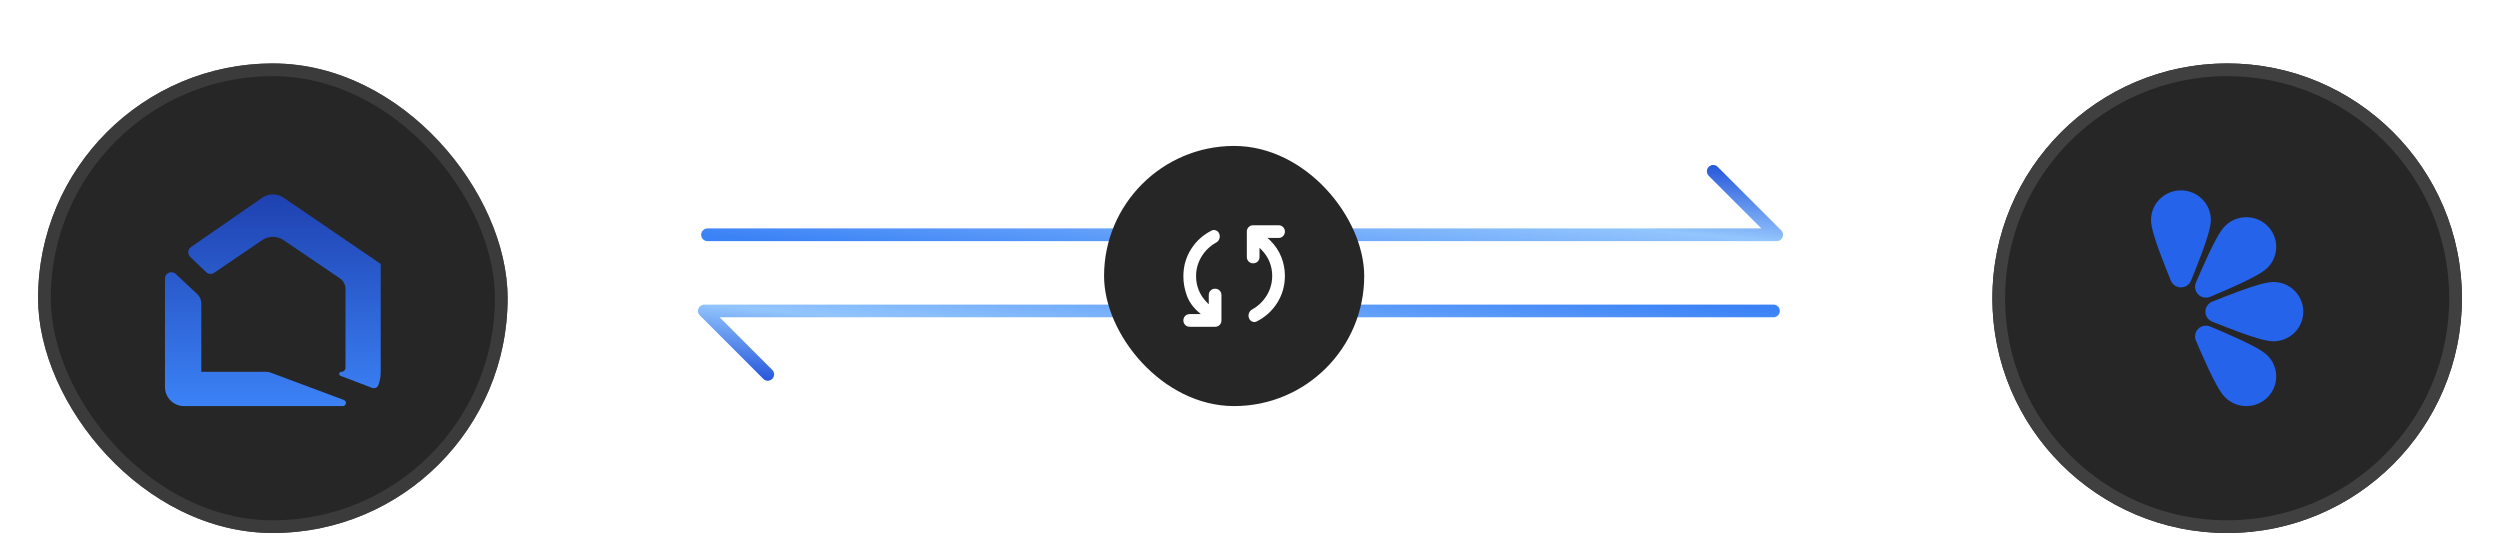
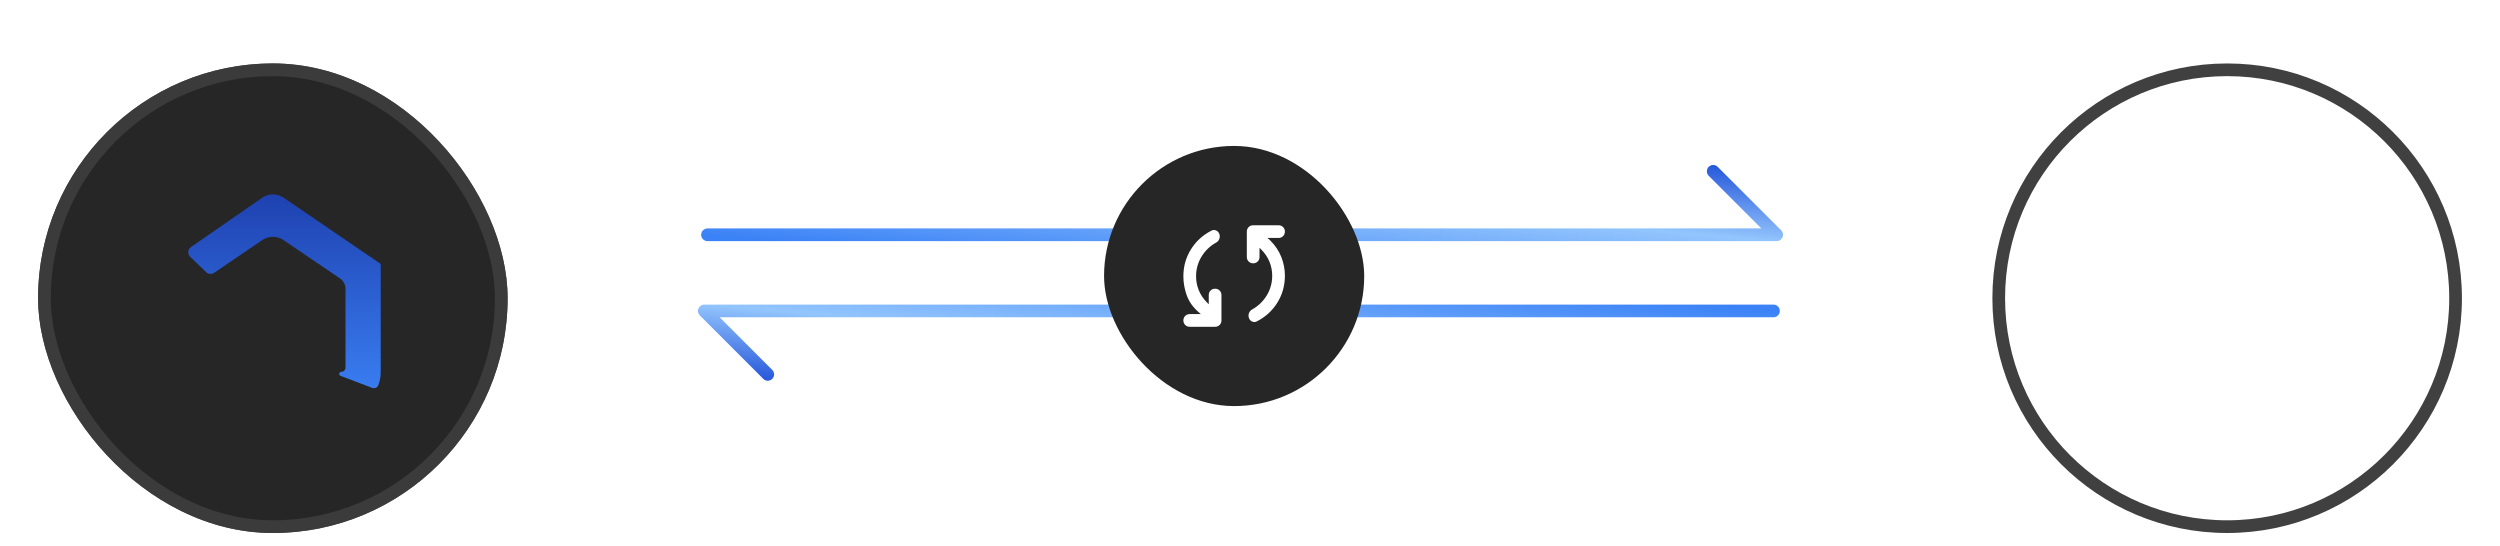
<svg xmlns="http://www.w3.org/2000/svg" width="394" height="86" viewBox="0 0 394 86" fill="none">
  <g filter="url(#filter0_di)">
-     <path d="M314 43C314 22.566 330.565 6 351 6V6C371.435 6 388 22.566 388 43V43C388 63.434 371.435 80 351 80V80C330.565 80 314 63.434 314 43V43Z" fill="#262626" />
    <path d="M351 79C331.118 79 315 62.882 315 43C315 23.118 331.118 7 351 7C370.882 7 387 23.118 387 43C387 62.882 370.882 79 351 79Z" stroke="#404040" stroke-width="2" />
-     <path fill-rule="evenodd" clip-rule="evenodd" d="M343.714 26C342.464 26 341.265 26.492 340.381 27.369C339.497 28.245 339 29.433 339 30.673C339 31.352 339.214 32.222 339.441 32.992C339.682 33.824 340.006 34.769 340.346 35.692C341.023 37.537 341.786 39.389 342.123 40.223C342.251 40.538 342.471 40.808 342.754 40.998C343.038 41.188 343.372 41.289 343.714 41.289C344.057 41.289 344.391 41.188 344.674 40.998C344.958 40.808 345.178 40.538 345.305 40.223C345.643 39.391 346.406 37.537 347.083 35.692C347.414 34.802 347.716 33.901 347.988 32.992C348.214 32.222 348.429 31.352 348.429 30.673C348.429 29.433 347.932 28.245 347.048 27.369C346.164 26.492 344.965 26 343.714 26ZM357.351 31.599C356.467 30.722 355.268 30.23 354.018 30.23C352.768 30.23 351.569 30.722 350.685 31.599C350.199 32.079 349.731 32.844 349.341 33.547C348.919 34.305 348.475 35.202 348.055 36.091C347.218 37.868 346.437 39.715 346.078 40.541C345.943 40.853 345.906 41.198 345.971 41.532C346.036 41.865 346.2 42.172 346.442 42.412C346.684 42.652 346.993 42.814 347.33 42.879C347.666 42.943 348.014 42.906 348.329 42.772C349.833 42.133 351.338 41.498 352.821 40.813C353.715 40.397 354.621 39.956 355.385 39.539C356.095 39.151 356.866 38.687 357.351 38.206C358.235 37.33 358.732 36.142 358.732 34.903C358.732 33.663 358.235 32.475 357.351 31.599ZM358.286 40.443C359.536 40.443 360.735 40.935 361.619 41.811C362.503 42.687 363 43.876 363 45.115C363 46.354 362.503 47.543 361.619 48.419C360.735 49.295 359.536 49.788 358.286 49.788C357.6 49.788 356.722 49.575 355.946 49.351C355.028 49.081 354.12 48.782 353.222 48.454C351.362 47.784 349.491 47.027 348.65 46.692C348.332 46.566 348.059 46.348 347.867 46.067C347.675 45.786 347.572 45.454 347.572 45.114C347.572 44.775 347.675 44.443 347.867 44.162C348.059 43.88 348.332 43.663 348.65 43.537C349.49 43.203 351.36 42.447 353.222 41.776C354.12 41.448 355.028 41.149 355.946 40.879C356.722 40.655 357.6 40.443 358.286 40.443ZM357.351 58.632C357.789 58.198 358.137 57.682 358.374 57.115C358.611 56.548 358.733 55.941 358.733 55.327C358.733 54.713 358.611 54.105 358.374 53.538C358.137 52.971 357.789 52.456 357.351 52.022C356.866 51.543 356.095 51.079 355.385 50.691C354.544 50.24 353.688 49.815 352.819 49.417C351.024 48.586 349.162 47.812 348.329 47.458C348.014 47.324 347.666 47.287 347.33 47.352C346.993 47.416 346.684 47.578 346.442 47.819C346.2 48.059 346.036 48.365 345.971 48.699C345.906 49.032 345.943 49.377 346.078 49.689C346.435 50.515 347.218 52.36 348.055 54.139C348.475 55.028 348.919 55.923 349.341 56.683C349.731 57.386 350.199 58.151 350.685 58.632C351.569 59.508 352.768 60 354.018 60C355.268 60 356.467 59.508 357.351 58.632Z" fill="#2563EB" />
  </g>
  <g filter="url(#filter1_di)">
    <rect x="6" y="6" width="74" height="74" rx="37" fill="#262626" />
    <rect x="7" y="7" width="72" height="72" rx="36" stroke="#404040" stroke-opacity="0.8" stroke-width="2" />
    <path d="M30.1 34.931C29.581 35.29 29.521 36.035 29.976 36.473L32.484 38.89C32.825 39.218 33.349 39.263 33.74 38.997L41.315 33.845C42.332 33.153 43.669 33.152 44.686 33.843L53.573 39.872C54.122 40.244 54.45 40.864 54.45 41.527V53.936C54.45 54.301 54.155 54.596 53.79 54.596C53.424 54.596 53.331 55.104 53.673 55.234L58.6 57.11C58.986 57.257 59.42 57.143 59.589 56.766C59.788 56.319 60 55.606 60 54.596V37.596L44.703 27.162C43.677 26.462 42.326 26.467 41.305 27.174L30.1 34.931Z" fill="url(#paint0_linear)" />
-     <path d="M26 39.898C26 39.024 27.044 38.571 27.683 39.168L31.09 42.351C31.495 42.729 31.725 43.258 31.725 43.812V54.596H41.938C42.177 54.596 42.413 54.639 42.637 54.722L54.191 59.032C54.712 59.226 54.573 60 54.016 60H29C27.343 60 26 58.657 26 57V39.898Z" fill="url(#paint1_linear)" />
  </g>
  <path d="M111.5 37H280L270 27" stroke="url(#paint2_linear)" stroke-width="2" stroke-linecap="round" stroke-linejoin="round" />
  <path d="M279.5 49L111 49L121 59" stroke="url(#paint3_linear)" stroke-width="2" stroke-linecap="round" stroke-linejoin="round" />
  <rect x="174" y="23" width="41" height="41" rx="20.5" fill="#262626" />
  <path d="M188.5 43.55C188.5 44.3 188.642 45.029 188.925 45.738C189.208 46.447 189.65 47.101 190.25 47.7L190.5 47.95V46.5C190.5 46.217 190.596 45.979 190.788 45.788C190.98 45.597 191.217 45.501 191.5 45.5C191.783 45.499 192.02 45.595 192.213 45.788C192.406 45.981 192.501 46.218 192.5 46.5V50.5C192.5 50.783 192.404 51.021 192.212 51.213C192.02 51.405 191.783 51.501 191.5 51.5H187.5C187.217 51.5 186.979 51.404 186.788 51.212C186.597 51.02 186.501 50.783 186.5 50.5C186.499 50.217 186.595 49.98 186.788 49.788C186.981 49.596 187.218 49.5 187.5 49.5H189.25L188.85 49.15C187.983 48.383 187.375 47.508 187.025 46.525C186.675 45.542 186.5 44.55 186.5 43.55C186.5 41.983 186.9 40.562 187.7 39.287C188.5 38.012 189.575 37.033 190.925 36.35C191.158 36.217 191.404 36.208 191.663 36.325C191.922 36.442 192.092 36.633 192.175 36.9C192.258 37.15 192.254 37.4 192.163 37.65C192.072 37.9 191.909 38.092 191.675 38.225C190.708 38.758 189.938 39.496 189.363 40.438C188.788 41.38 188.501 42.417 188.5 43.55ZM200.5 43.45C200.5 42.7 200.358 41.971 200.075 41.263C199.792 40.555 199.35 39.901 198.75 39.3L198.5 39.05V40.5C198.5 40.783 198.404 41.021 198.212 41.213C198.02 41.405 197.783 41.501 197.5 41.5C197.217 41.499 196.98 41.403 196.788 41.212C196.596 41.021 196.5 40.783 196.5 40.5V36.5C196.5 36.217 196.596 35.979 196.788 35.788C196.98 35.597 197.217 35.501 197.5 35.5H201.5C201.783 35.5 202.021 35.596 202.213 35.788C202.405 35.98 202.501 36.217 202.5 36.5C202.499 36.783 202.403 37.02 202.212 37.213C202.021 37.406 201.783 37.501 201.5 37.5H199.75L200.15 37.85C200.967 38.667 201.563 39.554 201.938 40.513C202.313 41.472 202.501 42.451 202.5 43.45C202.5 45.017 202.1 46.438 201.3 47.713C200.5 48.988 199.425 49.967 198.075 50.65C197.842 50.783 197.596 50.792 197.338 50.675C197.08 50.558 196.909 50.367 196.825 50.1C196.742 49.85 196.746 49.6 196.838 49.35C196.93 49.1 197.092 48.908 197.325 48.775C198.292 48.242 199.063 47.504 199.638 46.563C200.213 45.622 200.501 44.584 200.5 43.45Z" fill="white" />
  <defs>
    <filter id="filter0_di" x="308" y="0" width="86" height="86" filterUnits="userSpaceOnUse" color-interpolation-filters="sRGB">
      <feFlood flood-opacity="0" result="BackgroundImageFix" />
      <feColorMatrix in="SourceAlpha" type="matrix" values="0 0 0 0 0 0 0 0 0 0 0 0 0 0 0 0 0 0 127 0" result="hardAlpha" />
      <feMorphology radius="6" operator="dilate" in="SourceAlpha" result="effect1_dropShadow" />
      <feOffset />
      <feComposite in2="hardAlpha" operator="out" />
      <feColorMatrix type="matrix" values="0 0 0 0 1 0 0 0 0 1 0 0 0 0 1 0 0 0 0.05 0" />
      <feBlend mode="normal" in2="BackgroundImageFix" result="effect1_dropShadow" />
      <feBlend mode="normal" in="SourceGraphic" in2="effect1_dropShadow" result="shape" />
      <feColorMatrix in="SourceAlpha" type="matrix" values="0 0 0 0 0 0 0 0 0 0 0 0 0 0 0 0 0 0 127 0" result="hardAlpha" />
      <feOffset dy="4" />
      <feGaussianBlur stdDeviation="15" />
      <feComposite in2="hardAlpha" operator="arithmetic" k2="-1" k3="1" />
      <feColorMatrix type="matrix" values="0 0 0 0 1 0 0 0 0 1 0 0 0 0 1 0 0 0 0.1 0" />
      <feBlend mode="normal" in2="shape" result="effect2_innerShadow" />
    </filter>
    <filter id="filter1_di" x="0" y="0" width="86" height="86" filterUnits="userSpaceOnUse" color-interpolation-filters="sRGB">
      <feFlood flood-opacity="0" result="BackgroundImageFix" />
      <feColorMatrix in="SourceAlpha" type="matrix" values="0 0 0 0 0 0 0 0 0 0 0 0 0 0 0 0 0 0 127 0" result="hardAlpha" />
      <feMorphology radius="6" operator="dilate" in="SourceAlpha" result="effect1_dropShadow" />
      <feOffset />
      <feComposite in2="hardAlpha" operator="out" />
      <feColorMatrix type="matrix" values="0 0 0 0 1 0 0 0 0 1 0 0 0 0 1 0 0 0 0.05 0" />
      <feBlend mode="normal" in2="BackgroundImageFix" result="effect1_dropShadow" />
      <feBlend mode="normal" in="SourceGraphic" in2="effect1_dropShadow" result="shape" />
      <feColorMatrix in="SourceAlpha" type="matrix" values="0 0 0 0 0 0 0 0 0 0 0 0 0 0 0 0 0 0 127 0" result="hardAlpha" />
      <feOffset dy="4" />
      <feGaussianBlur stdDeviation="15" />
      <feComposite in2="hardAlpha" operator="arithmetic" k2="-1" k3="1" />
      <feColorMatrix type="matrix" values="0 0 0 0 1 0 0 0 0 1 0 0 0 0 1 0 0 0 0.1 0" />
      <feBlend mode="normal" in2="shape" result="effect2_innerShadow" />
    </filter>
    <linearGradient id="paint0_linear" x1="43" y1="26" x2="43" y2="60" gradientUnits="userSpaceOnUse">
      <stop stop-color="#1E40AF" />
      <stop offset="1" stop-color="#3B82F6" />
    </linearGradient>
    <linearGradient id="paint1_linear" x1="43" y1="26" x2="43" y2="60" gradientUnits="userSpaceOnUse">
      <stop stop-color="#1E40AF" />
      <stop offset="1" stop-color="#3B82F6" />
    </linearGradient>
    <linearGradient id="paint2_linear" x1="280" y1="25.959" x2="277.604" y2="52.216" gradientUnits="userSpaceOnUse">
      <stop stop-color="#1D4ED8" />
      <stop offset="0.458" stop-color="#93C5FD" />
      <stop offset="1" stop-color="#3B82F6" />
    </linearGradient>
    <linearGradient id="paint3_linear" x1="111" y1="60.04" x2="113.396" y2="33.784" gradientUnits="userSpaceOnUse">
      <stop stop-color="#1D4ED8" />
      <stop offset="0.458" stop-color="#93C5FD" />
      <stop offset="1" stop-color="#3B82F6" />
    </linearGradient>
  </defs>
</svg>